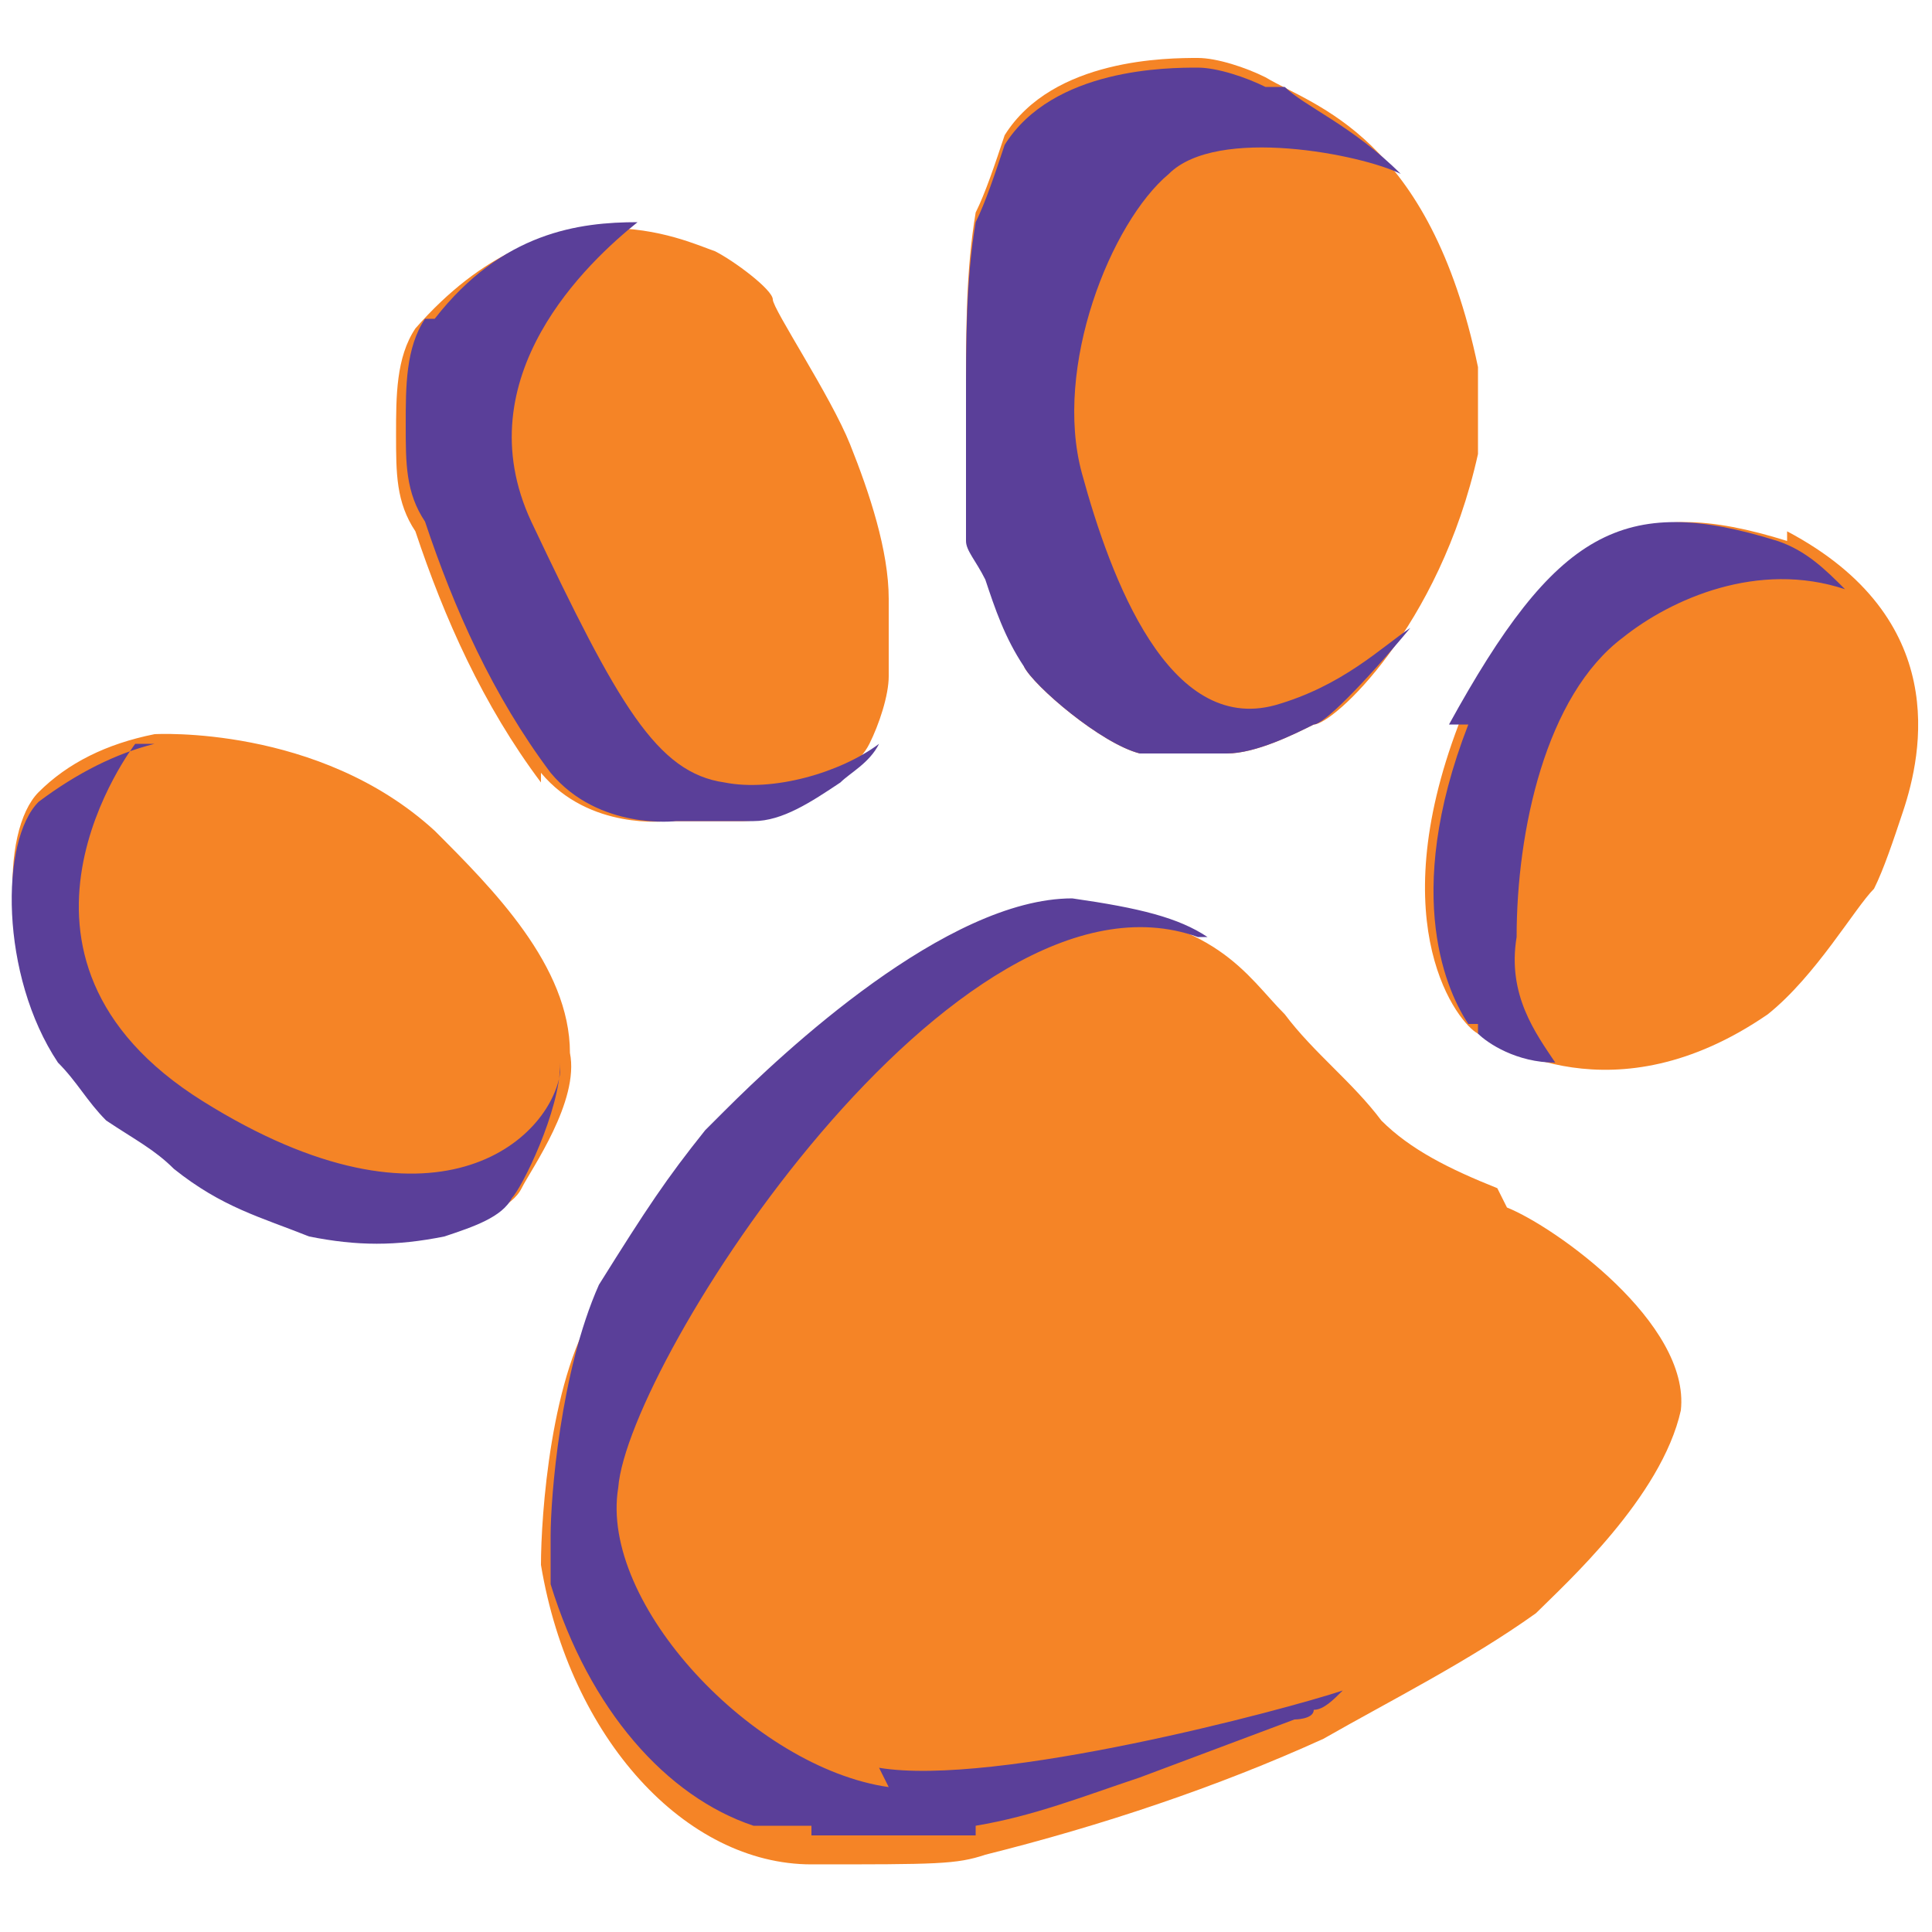
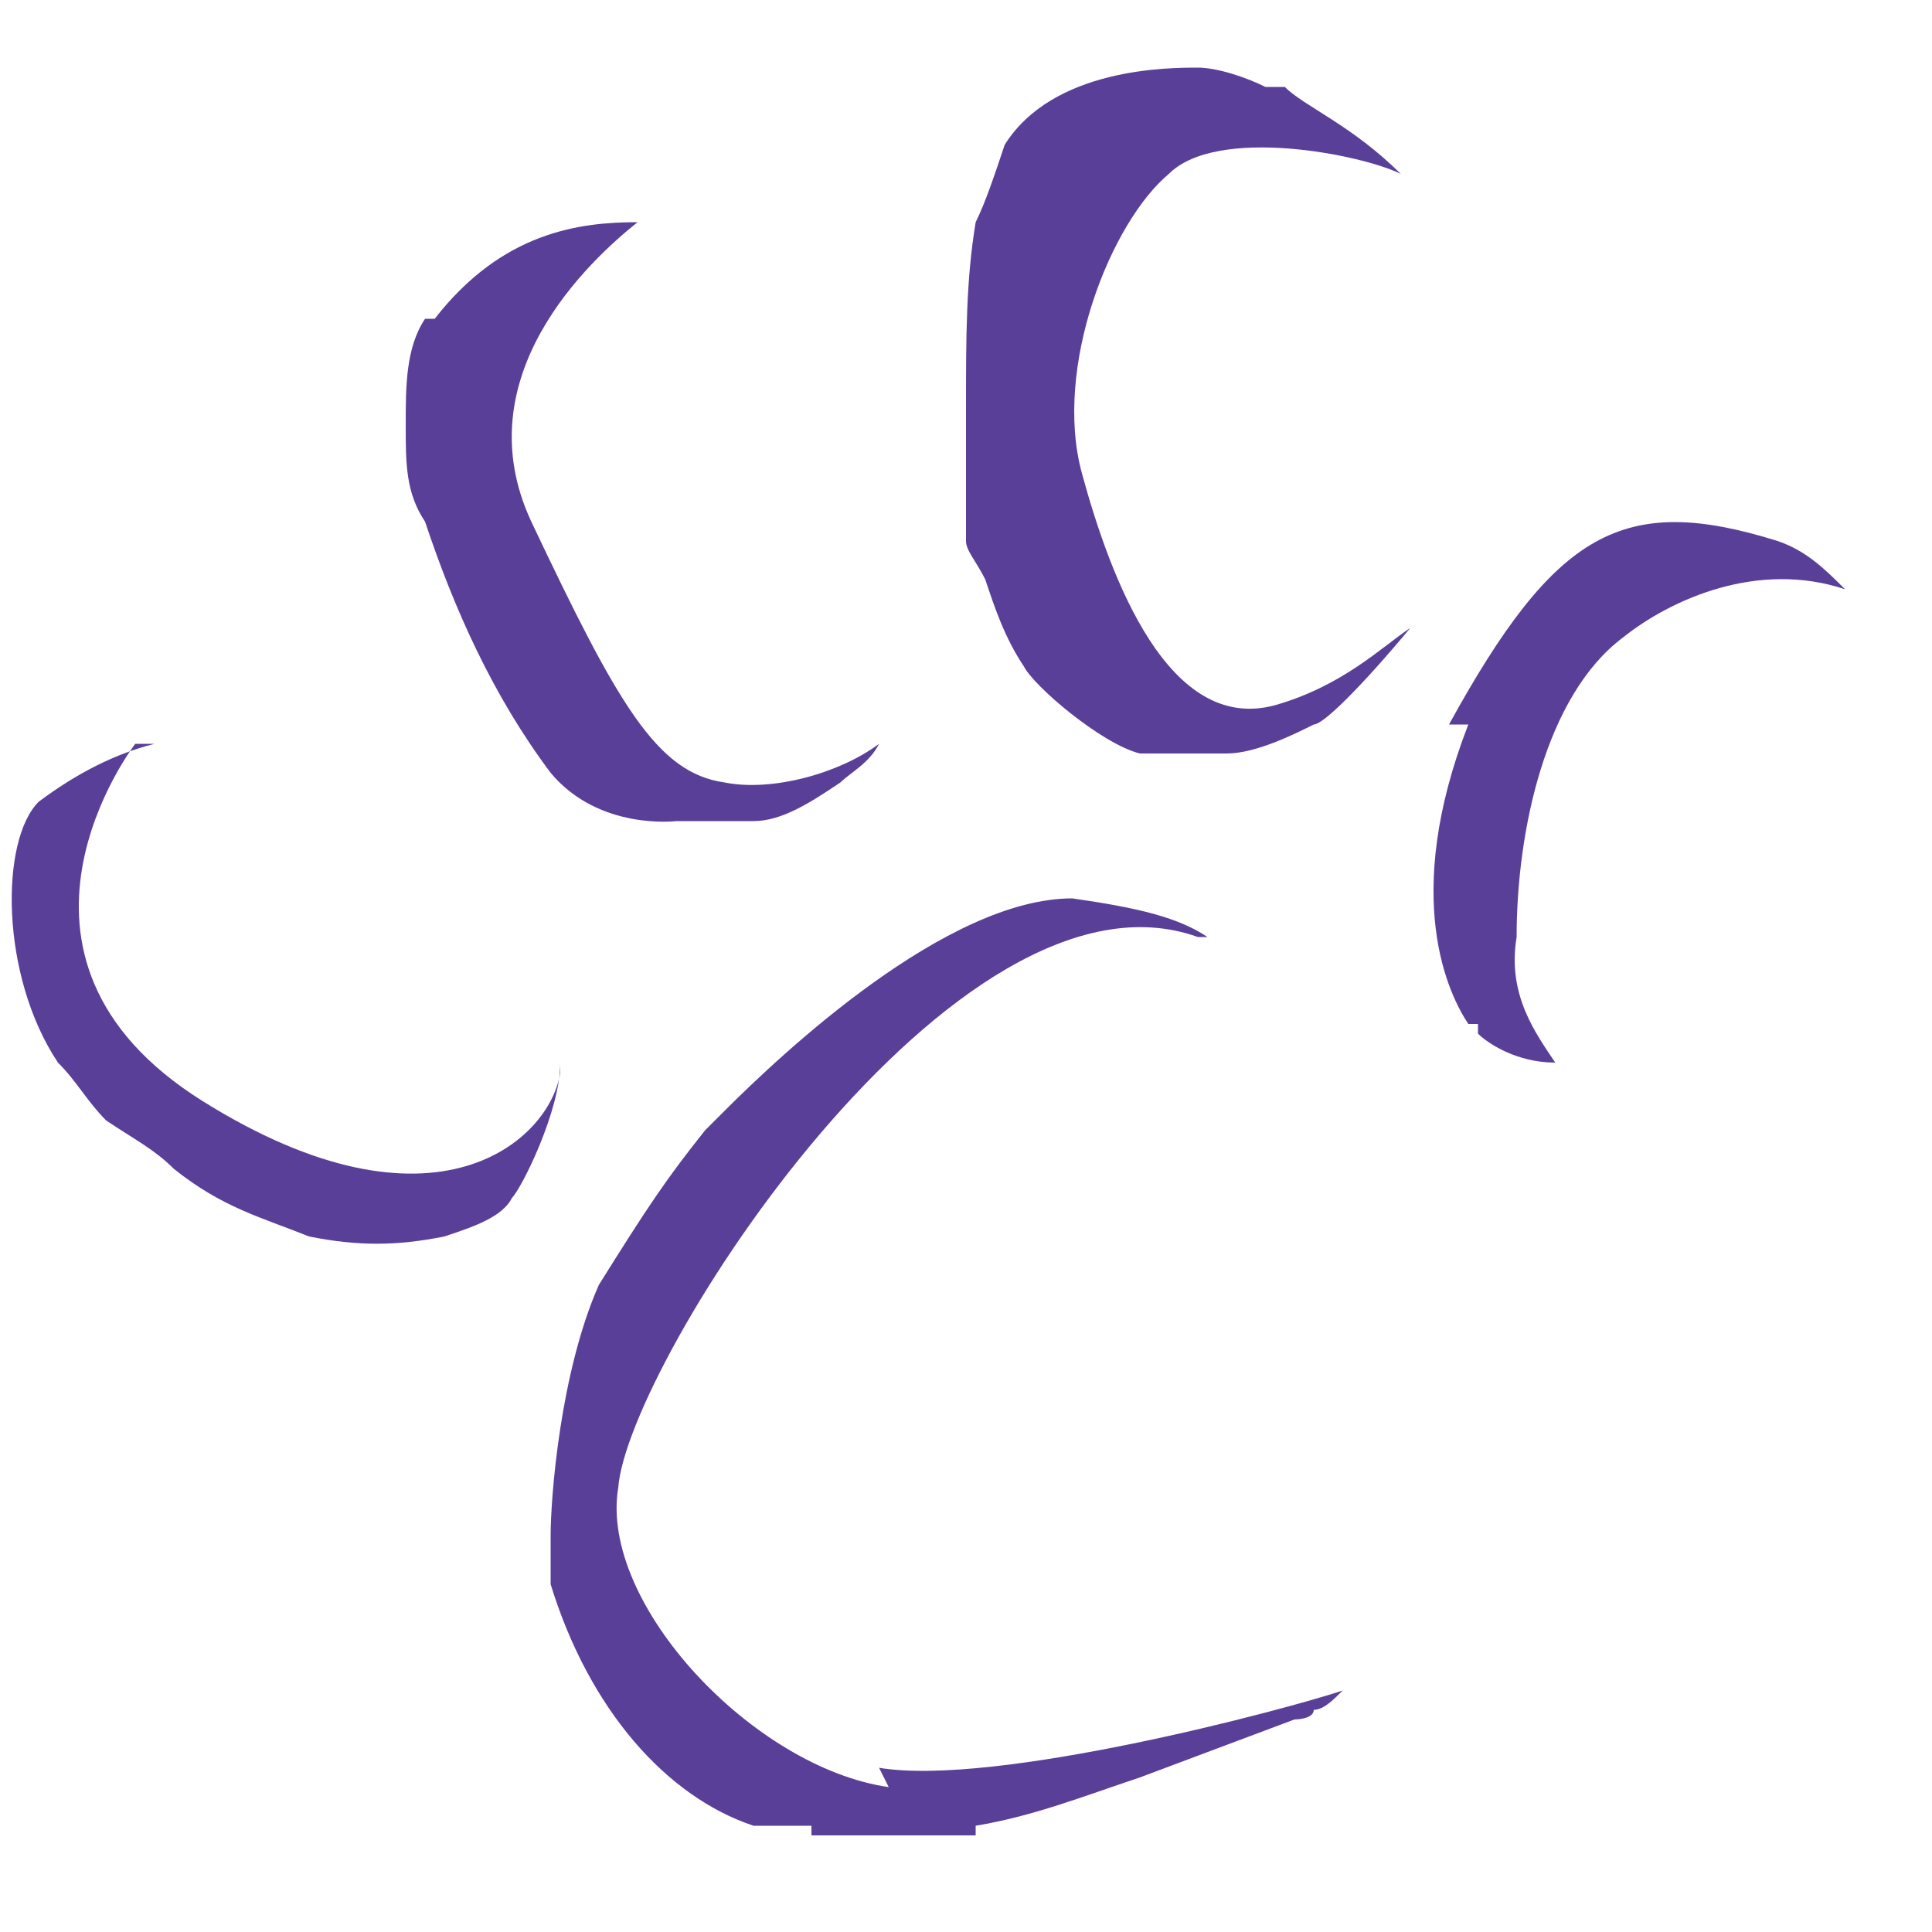
<svg xmlns="http://www.w3.org/2000/svg" width="20" height="20" version="1.1" viewBox="0 0 20 20">
  <defs>
    <style>
      .cls-1, .cls-2 {
        isolation: isolate;
      }

      .cls-2 {
        fill: #5a3f99;
      }

      .cls-3 {
        fill: #f58426;
      }
    </style>
  </defs>
  <g>
    <g id="Layer_1">
      <g class="cls-1">
-         <path class="cls-3" d="M15.5,12.3c-.5-.2-.9-.4-1.2-.7-.3-.4-.7-.7-1-1.1-.4-.4-.7-1-2.2-1.1-1.5-.1-3.5,2.2-3.8,2.5-.4.5-.6.8-1.1,1.6-.5.7-.6,2.2-.6,2.7.3,1.8,1.5,3.1,2.8,3.1,1.3,0,1.5,0,1.8-.1,1.2-.3,2.4-.7,3.5-1.2.7-.4,1.5-.8,2.2-1.3.3-.3,1.3-1.2,1.5-2.1.1-.9-1.3-1.9-1.8-2.1ZM5.9,10.9c0-.9-.8-1.7-1.4-2.3-1.2-1.1-2.9-1-2.9-1-.5.1-.9.3-1.2.6-.4.4-.4,1.8.3,2.7.2.2.3.4.5.6.2.2.4.4.7.5.4.3.9.5,1.4.7.5.2.9.1,1.4,0,.3-.1.6-.2.7-.4s.6-.9.5-1.4c0,0,0,0,0,0ZM5.6,8c.5.6,1.3.5,1.3.5,0,0,.2,0,.8,0,.3,0,.6-.2.9-.4.1-.1.3-.2.4-.4.1-.2.2-.5.2-.7,0-.3,0-.5,0-.8,0-.5-.2-1.1-.4-1.6-.2-.5-.8-1.4-.8-1.5,0-.1-.4-.4-.6-.5-.3-.1-1.7-.8-3.1.8-.2.3-.2.7-.2,1.1,0,.4,0,.7.2,1,.3.9.7,1.8,1.3,2.6ZM10.6,6.9c.1.2.8.8,1.2.9.2,0,.6,0,.9,0,.3,0,.7-.2.9-.3.2,0,1.3-1,1.7-2.8,0-.3,0-.6,0-.9-.5-2.4-1.7-2.7-2.2-3-.2-.1-.5-.2-.7-.2-.3,0-1.5,0-2,.8-.1.3-.2.6-.3.8-.1.6-.1,1.2-.1,1.9,0,.6,0,1.2.3,1.8.1.3.2.6.4.9ZM18.5,5.6c-1.6-.5-2.3-.1-3.4,1.9-.8,2.1,0,3.1.2,3.2.2.1,1.4.9,3-.2.5-.4.9-1.1,1.1-1.3.1-.2.2-.5.3-.8.2-.6.5-2-1.2-2.9Z" />
-       </g>
+         </g>
      <path class="cls-2" d="M.4,8.3c.4-.3.8-.5,1.2-.6h-.2c0,0-1.7,2.2.7,3.7,2.4,1.5,3.6.4,3.7-.3,0,0,0-.2,0-.4,0,0,0,.2,0,.3,0,0,0,0,0,0,0,.5-.4,1.3-.5,1.4-.1.2-.4.3-.7.4-.5.1-.9.1-1.4,0-.5-.2-.9-.3-1.4-.7-.2-.2-.4-.3-.7-.5-.2-.2-.3-.4-.5-.6C0,10.1,0,8.7.4,8.3ZM4.4,3.3c-.2.3-.2.7-.2,1.1,0,.4,0,.7.2,1,.3.9.7,1.8,1.3,2.6.5.6,1.3.5,1.3.5,0,0,.2,0,.8,0,.3,0,.6-.2.9-.4.1-.1.3-.2.4-.4,0,0,0,0,0,0-.4.3-1.1.5-1.6.4-.7-.1-1.1-.8-2-2.7-.7-1.5.6-2.7,1.1-3.1-.6,0-1.4.1-2.1,1ZM13.1.9c-.2-.1-.5-.2-.7-.2-.3,0-1.5,0-2,.8-.1.3-.2.6-.3.8-.1.6-.1,1.2-.1,1.9,0,.1,0,.3,0,.4v.3c0,.2,0,.3,0,.5v.2c0,.1.1.2.2.4.1.3.2.6.4.9.1.2.8.8,1.2.9.2,0,.6,0,.9,0,.3,0,.7-.2.9-.3.1,0,.5-.4,1-1-.3.2-.7.6-1.4.8-1.1.3-1.7-1.3-2-2.4-.3-1.1.3-2.6.9-3.1.5-.5,2-.2,2.4,0-.5-.5-1-.7-1.2-.9ZM15.2,7.5c-.7,1.8-.2,2.8,0,3.1h.1c0,.1,0,.1,0,.1h0c.1.1.4.3.8.3-.2-.3-.5-.7-.4-1.3,0-1.1.3-2.5,1.1-3.1.5-.4,1.4-.8,2.3-.5-.2-.2-.4-.4-.7-.5h0c-1.6-.5-2.3-.1-3.4,1.9ZM9.2,18.5c-1.4-.2-3-1.9-2.8-3.1.1-1.3,3.5-6.6,6-5.7,0,0,0,0,.1,0-.3-.2-.7-.3-1.4-.4-1.3,0-3,1.6-3.6,2.2l-.2.2s0,0,0,0c-.4.5-.6.8-1.1,1.6h0s0,0,0,0h0c-.4.9-.5,2.2-.5,2.6,0,0,0,0,0,.1v.4c.4,1.3,1.2,2.2,2.1,2.5h.6c0,.1,0,.1,0,.1.5,0,.9,0,1.1,0h.6c0,0,0-.1,0-.1.6-.1,1.1-.3,1.7-.5l.8-.3.8-.3c0,0,.2,0,.2-.1.1,0,.2-.1.3-.2-.6.2-3.6,1-4.8.8Z" />
    </g>
  </g>
</svg>